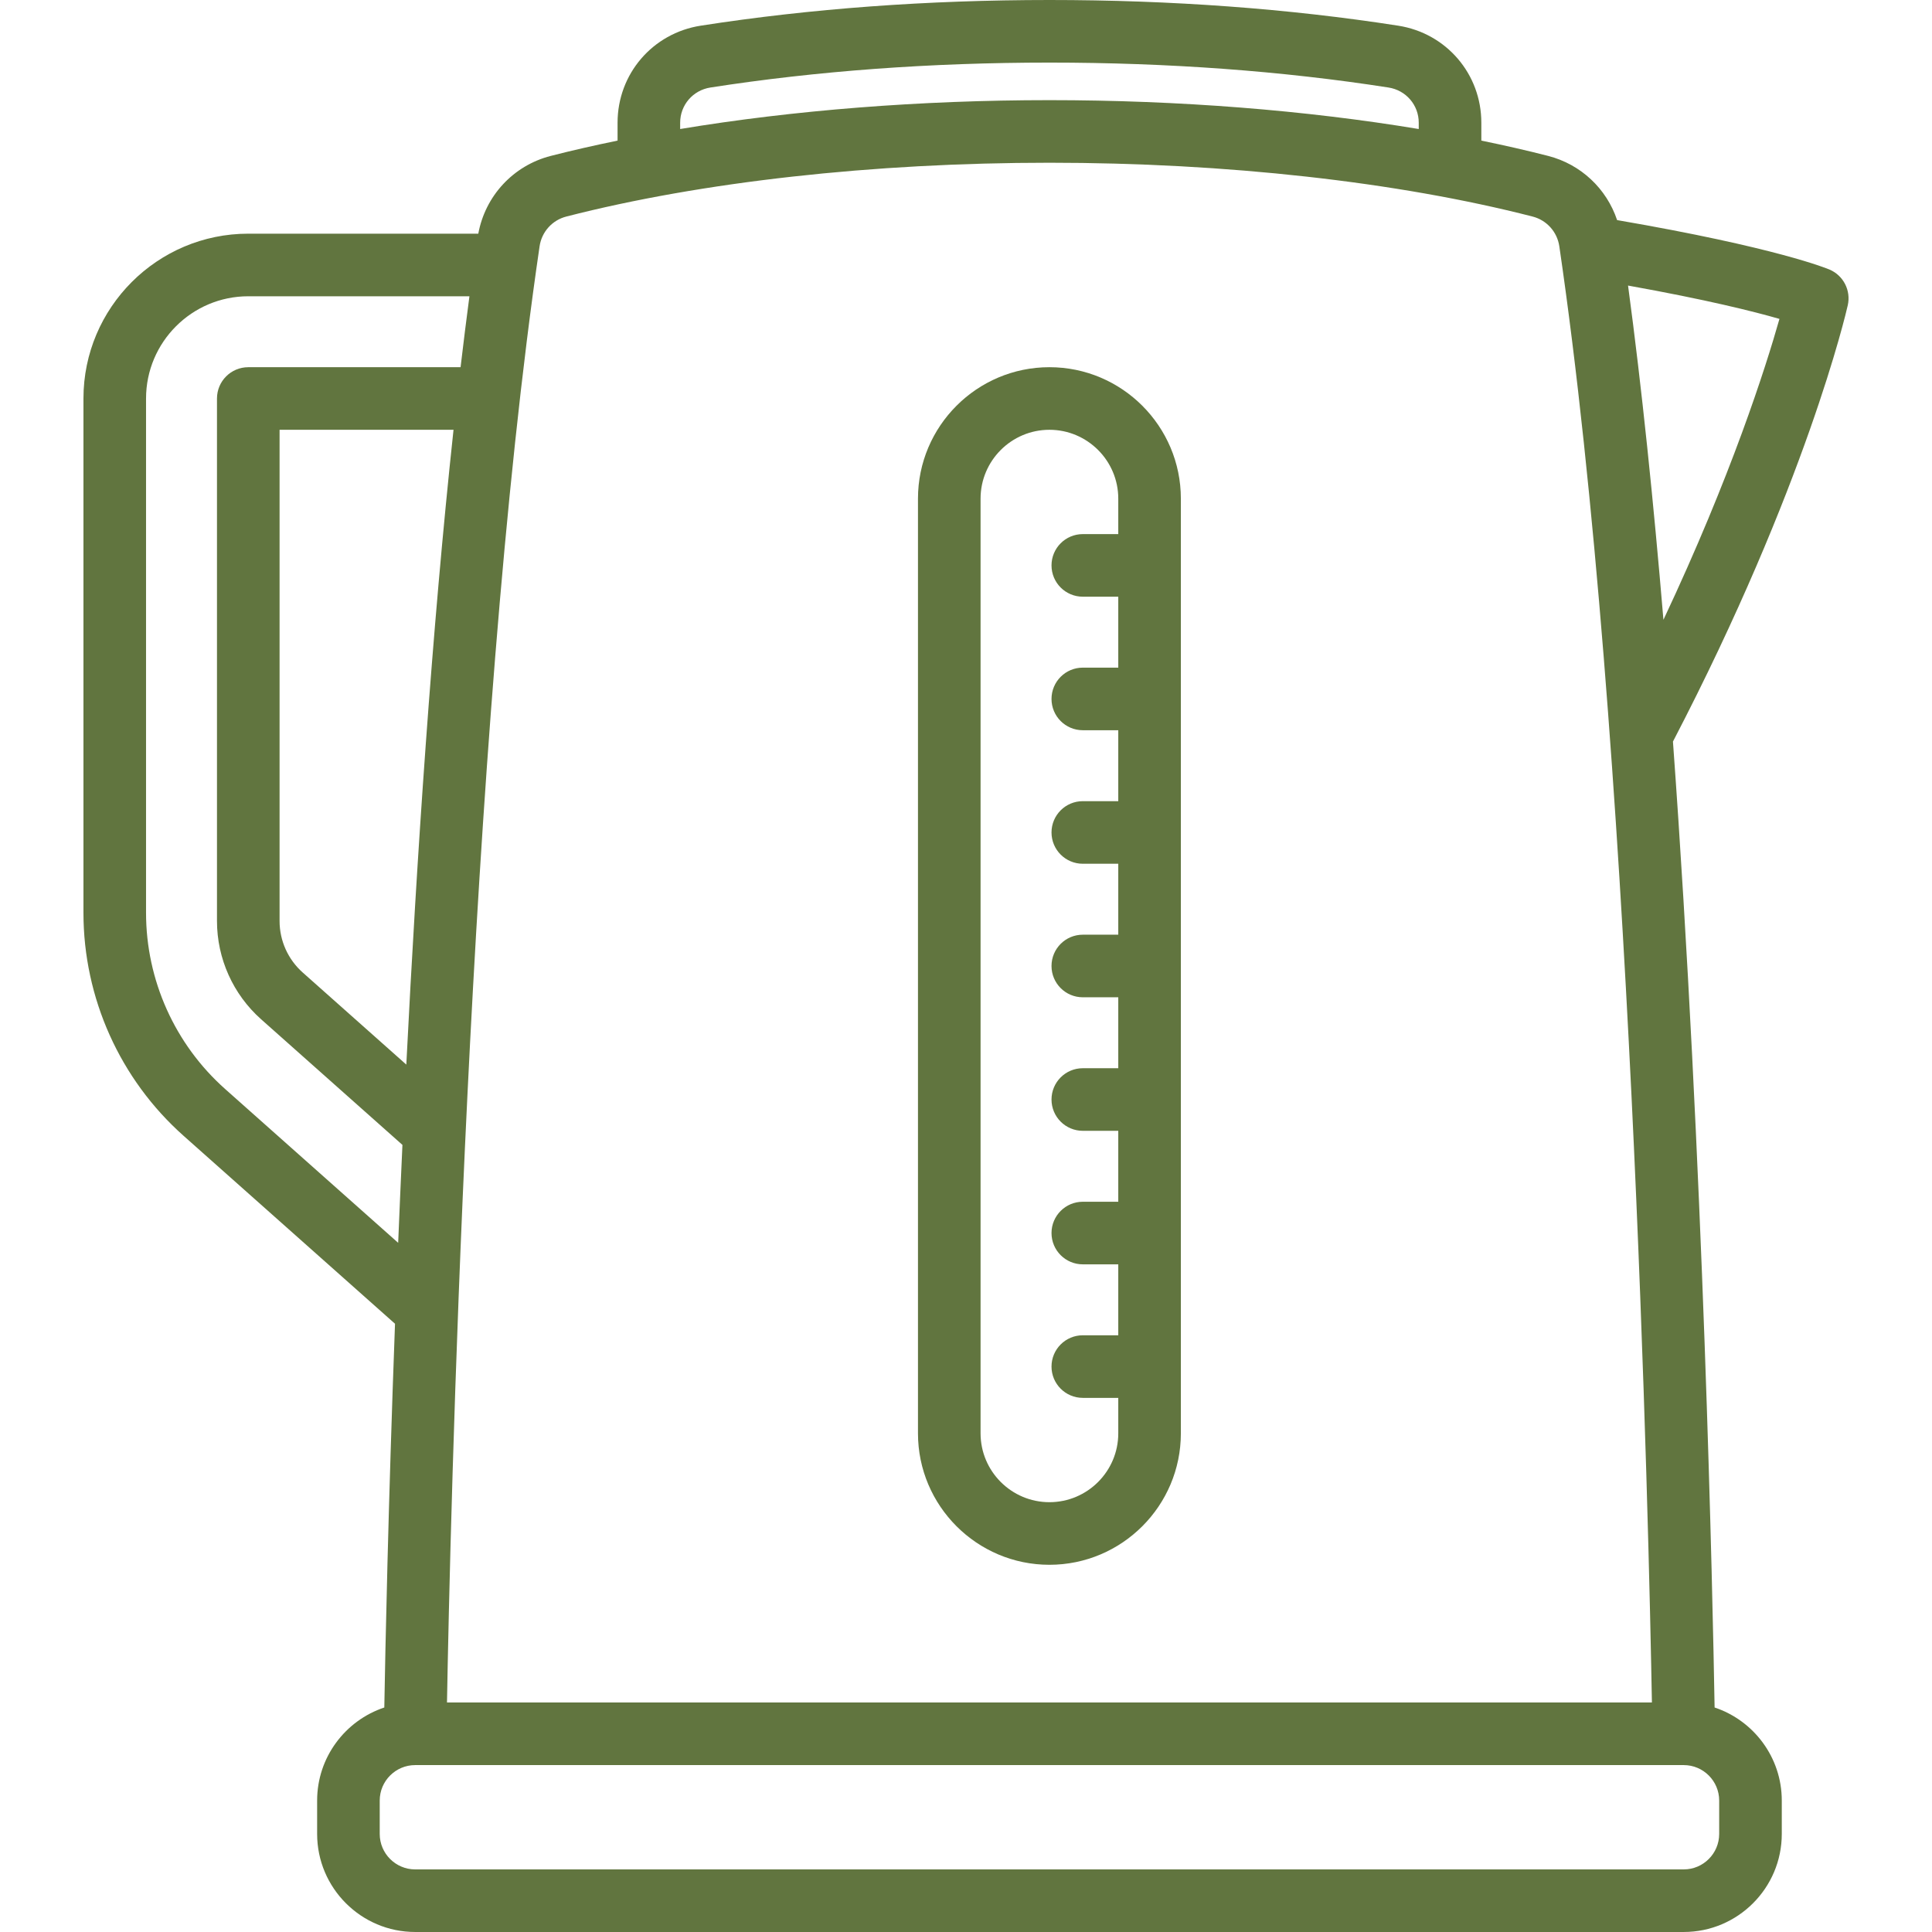
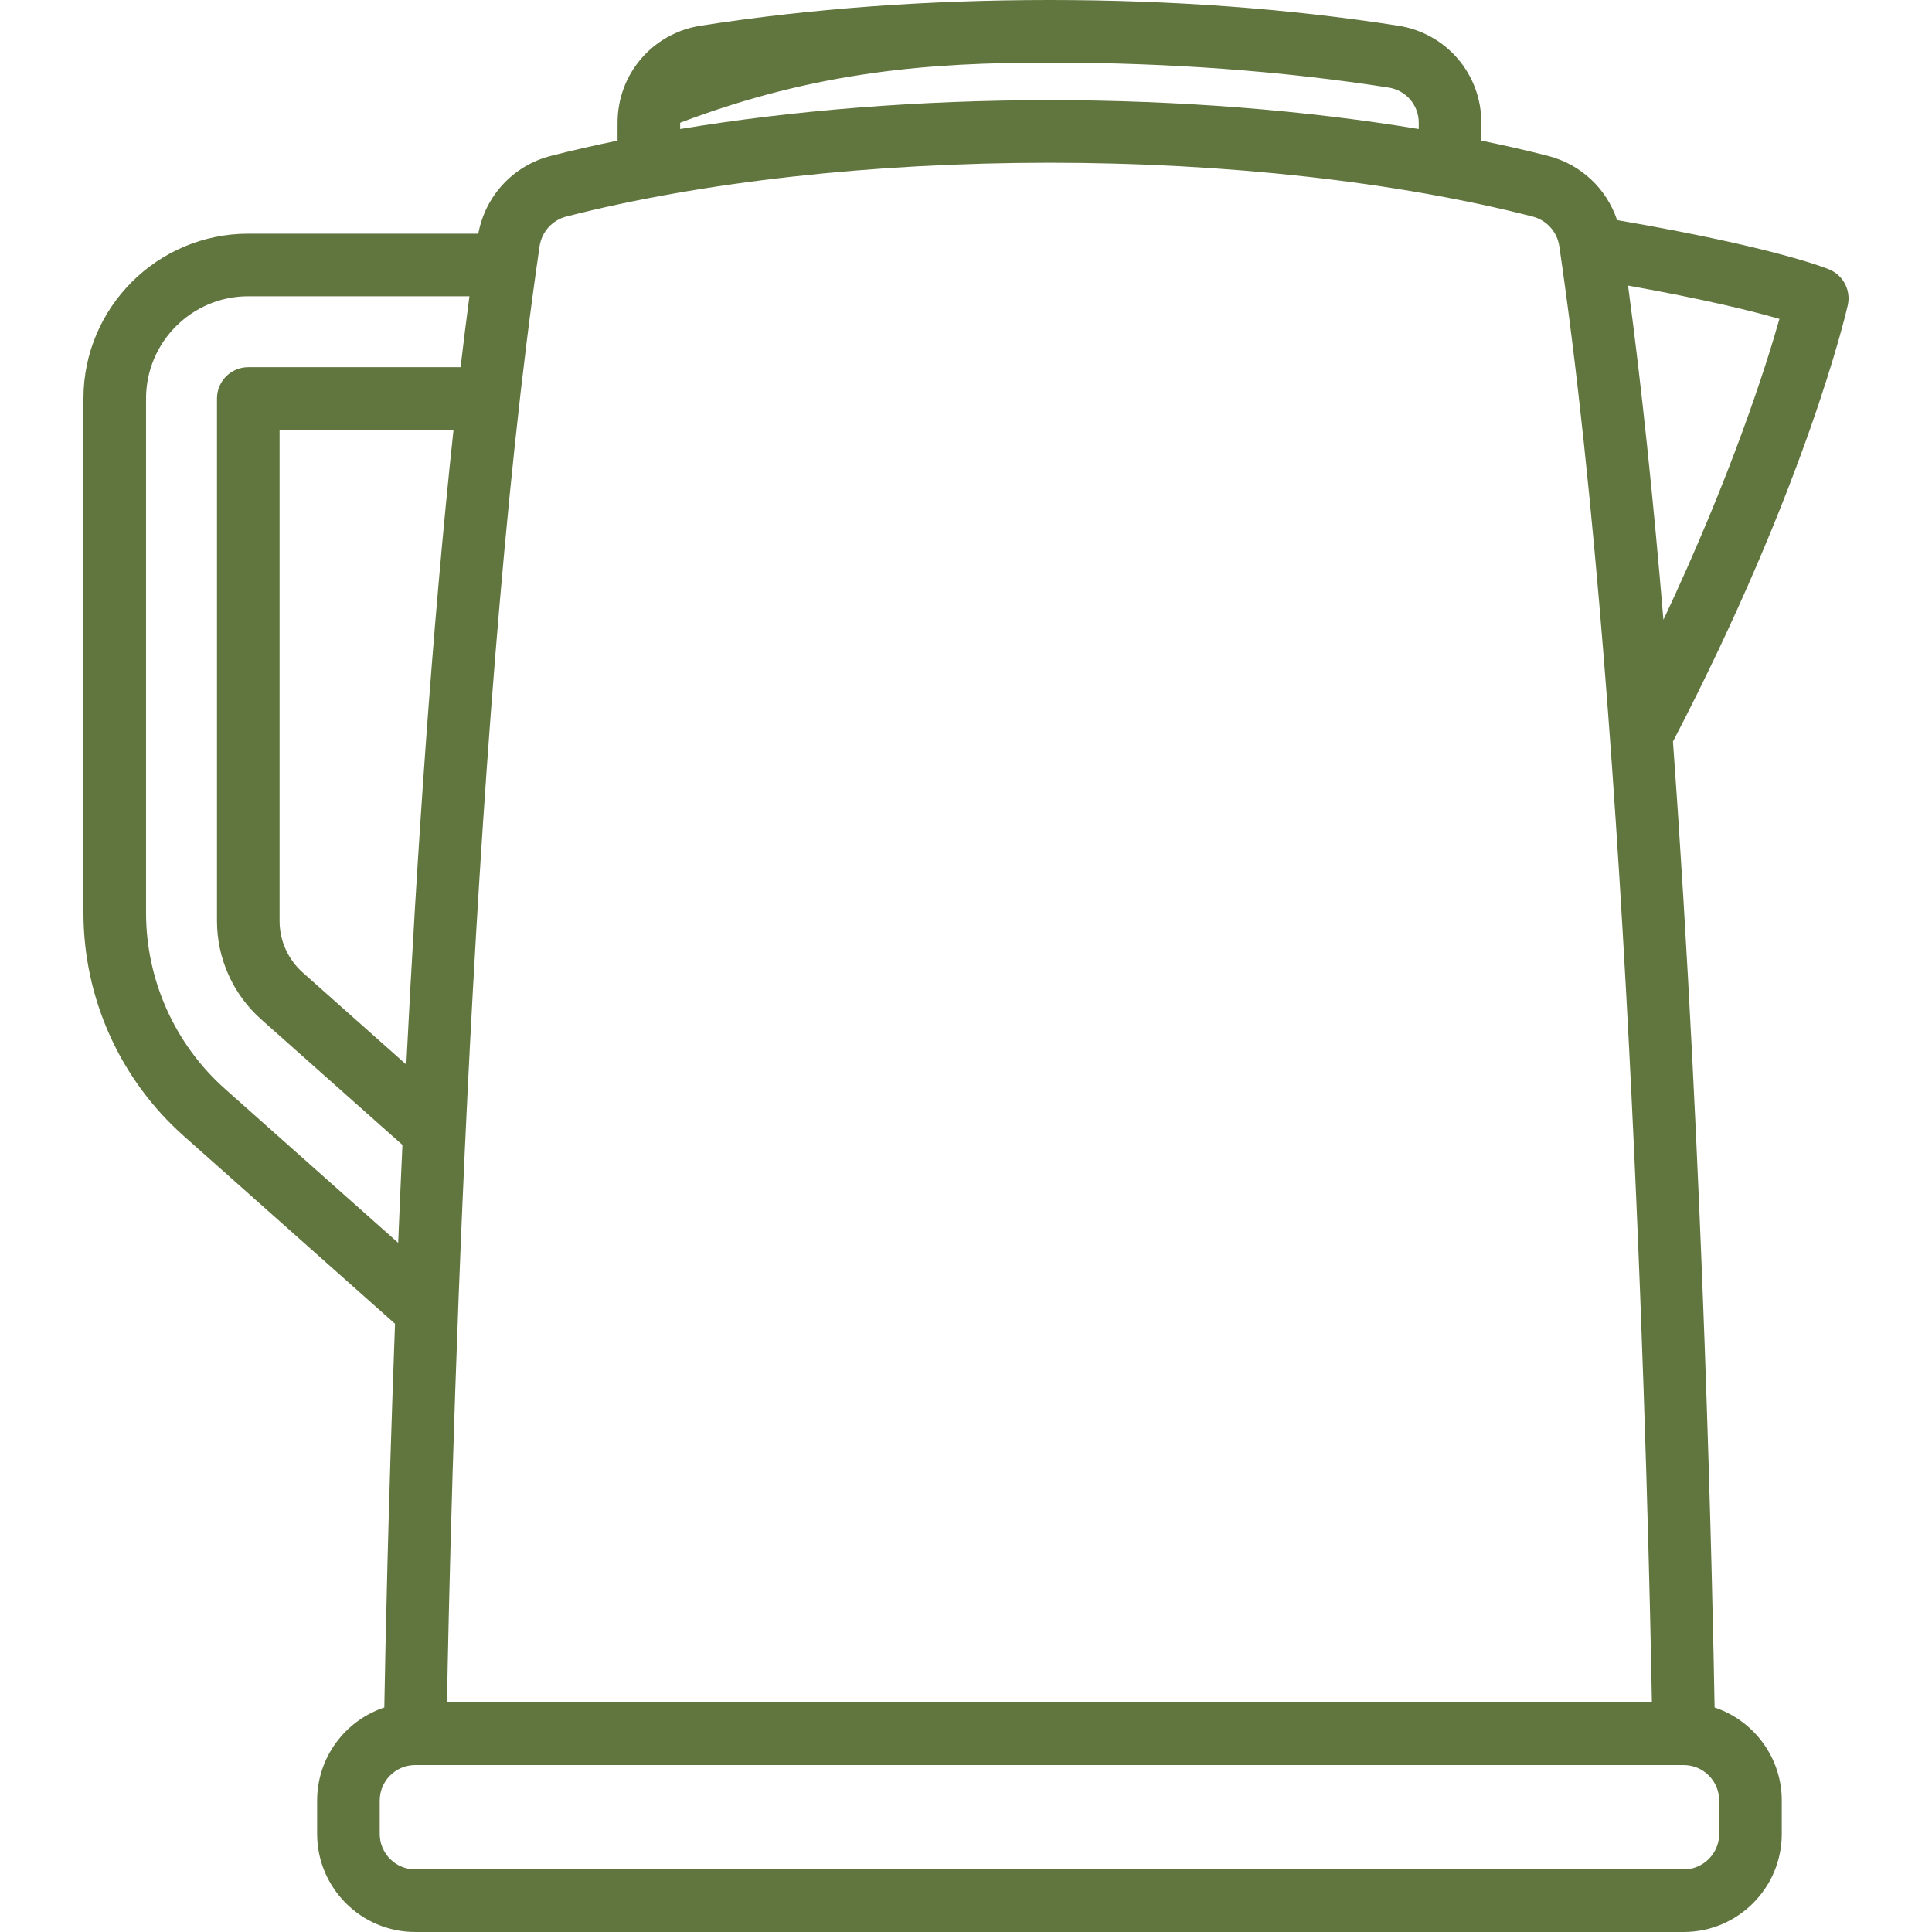
<svg xmlns="http://www.w3.org/2000/svg" version="1.1" viewBox="0 0 463 463" xml:space="preserve">
  <g>
-     <path fill="#61753f" d="M442.815,73.155c0.798-3.528-1.036-7.124-4.361-8.548c-0.502-0.215-12.587-5.272-50.917-11.861 c-2.516-7.517-8.653-13.357-16.523-15.38c-5.132-1.318-10.494-2.535-16.015-3.669v-4.288c0-11.676-8.385-21.457-19.938-23.256 C308.847,2.07,280.733,0,251.499,0s-57.348,2.07-83.563,6.153c-11.553,1.799-19.938,11.58-19.938,23.256v4.288 c-5.521,1.134-10.883,2.351-16.016,3.669c-8.973,2.306-15.695,9.573-17.359,18.634H59.499c-21.78,0-39.5,17.72-39.5,39.5v123.26 c0,20.405,8.747,39.883,23.998,53.439l50.52,44.906c0.048,0.042,0.099,0.078,0.147,0.119c-1.635,44.066-2.332,78.464-2.565,91.976 c-9.342,3.109-16.099,11.927-16.099,22.299v8c0,12.958,10.542,23.5,23.5,23.5h304c12.958,0,23.5-10.542,23.5-23.5v-8 c0-10.372-6.758-19.191-16.099-22.299c-0.452-26.123-2.634-130.289-9.982-231.482C432.829,116.368,442.421,74.899,442.815,73.155z M398.639,148.532c-2.364-28.166-5.165-55.469-8.481-80.097c18.782,3.369,30.131,6.214,36.284,7.988 C423.175,87.955,414.933,113.918,398.639,148.532z M162.999,29.409c0-4.233,3.048-7.781,7.246-8.435 C195.699,17.01,223.037,15,251.499,15s55.801,2.01,81.254,5.975c4.198,0.654,7.246,4.201,7.246,8.435v1.509 C312.922,26.419,282.493,24,251.499,24c-30.993,0-61.422,2.419-88.5,6.918V29.409z M135.717,51.895 C168.083,43.579,209.202,39,251.499,39s83.417,4.579,115.781,12.895c3.386,0.87,5.9,3.668,6.408,7.129 C390.925,176.458,395.16,367.694,395.878,408H107.121c0.717-40.304,4.951-231.529,22.189-348.976 C129.818,55.563,132.333,52.764,135.717,51.895z M97.372,255.129l-24.834-22.075c-3.52-3.128-5.538-7.623-5.538-12.332V103h41.685 C103.496,151.203,99.877,205.492,97.372,255.129z M53.962,260.988c-12.051-10.712-18.963-26.104-18.963-42.229V95.5 c0-13.509,10.99-24.5,24.5-24.5h52.999c-0.733,5.543-1.44,11.216-2.123,17H59.499c-4.143,0-7.5,3.358-7.5,7.5v125.223 c0,8.99,3.854,17.571,10.573,23.543l33.87,30.107c-0.369,8.006-0.708,15.845-1.021,23.468L53.962,260.988z M411.999,439.5 c0,4.687-3.813,8.5-8.5,8.5h-304c-4.687,0-8.5-3.813-8.5-8.5v-8c0-4.687,3.813-8.5,8.5-8.5h304c4.687,0,8.5,3.813,8.5,8.5V439.5z" />
-     <path fill="#61753f" d="M251.491,374.998c17.369,0,31.5-14.131,31.5-31.5v-224c0-17.369-14.131-31.5-31.5-31.5s-31.5,14.131-31.5,31.5v224 C219.991,360.867,234.122,374.998,251.491,374.998z M234.991,119.498c0-9.098,7.402-16.5,16.5-16.5c9.098,0,16.5,7.402,16.5,16.5 v8.5h-8.5c-4.143,0-7.5,3.358-7.5,7.5s3.357,7.5,7.5,7.5h8.5v17h-8.5c-4.143,0-7.5,3.358-7.5,7.5s3.357,7.5,7.5,7.5h8.5v17h-8.5 c-4.143,0-7.5,3.358-7.5,7.5s3.357,7.5,7.5,7.5h8.5v17h-8.5c-4.143,0-7.5,3.358-7.5,7.5s3.357,7.5,7.5,7.5h8.5v17h-8.5 c-4.143,0-7.5,3.358-7.5,7.5s3.357,7.5,7.5,7.5h8.5v17h-8.5c-4.143,0-7.5,3.358-7.5,7.5s3.357,7.5,7.5,7.5h8.5v17h-8.5 c-4.143,0-7.5,3.358-7.5,7.5s3.357,7.5,7.5,7.5h8.5v8.5c0,9.098-7.402,16.5-16.5,16.5c-9.098,0-16.5-7.402-16.5-16.5V119.498z" />
+     <path fill="#61753f" d="M442.815,73.155c0.798-3.528-1.036-7.124-4.361-8.548c-0.502-0.215-12.587-5.272-50.917-11.861 c-2.516-7.517-8.653-13.357-16.523-15.38c-5.132-1.318-10.494-2.535-16.015-3.669v-4.288c0-11.676-8.385-21.457-19.938-23.256 C308.847,2.07,280.733,0,251.499,0s-57.348,2.07-83.563,6.153c-11.553,1.799-19.938,11.58-19.938,23.256v4.288 c-5.521,1.134-10.883,2.351-16.016,3.669c-8.973,2.306-15.695,9.573-17.359,18.634H59.499c-21.78,0-39.5,17.72-39.5,39.5v123.26 c0,20.405,8.747,39.883,23.998,53.439l50.52,44.906c0.048,0.042,0.099,0.078,0.147,0.119c-1.635,44.066-2.332,78.464-2.565,91.976 c-9.342,3.109-16.099,11.927-16.099,22.299v8c0,12.958,10.542,23.5,23.5,23.5h304c12.958,0,23.5-10.542,23.5-23.5v-8 c0-10.372-6.758-19.191-16.099-22.299c-0.452-26.123-2.634-130.289-9.982-231.482C432.829,116.368,442.421,74.899,442.815,73.155z M398.639,148.532c-2.364-28.166-5.165-55.469-8.481-80.097c18.782,3.369,30.131,6.214,36.284,7.988 C423.175,87.955,414.933,113.918,398.639,148.532z M162.999,29.409C195.699,17.01,223.037,15,251.499,15s55.801,2.01,81.254,5.975c4.198,0.654,7.246,4.201,7.246,8.435v1.509 C312.922,26.419,282.493,24,251.499,24c-30.993,0-61.422,2.419-88.5,6.918V29.409z M135.717,51.895 C168.083,43.579,209.202,39,251.499,39s83.417,4.579,115.781,12.895c3.386,0.87,5.9,3.668,6.408,7.129 C390.925,176.458,395.16,367.694,395.878,408H107.121c0.717-40.304,4.951-231.529,22.189-348.976 C129.818,55.563,132.333,52.764,135.717,51.895z M97.372,255.129l-24.834-22.075c-3.52-3.128-5.538-7.623-5.538-12.332V103h41.685 C103.496,151.203,99.877,205.492,97.372,255.129z M53.962,260.988c-12.051-10.712-18.963-26.104-18.963-42.229V95.5 c0-13.509,10.99-24.5,24.5-24.5h52.999c-0.733,5.543-1.44,11.216-2.123,17H59.499c-4.143,0-7.5,3.358-7.5,7.5v125.223 c0,8.99,3.854,17.571,10.573,23.543l33.87,30.107c-0.369,8.006-0.708,15.845-1.021,23.468L53.962,260.988z M411.999,439.5 c0,4.687-3.813,8.5-8.5,8.5h-304c-4.687,0-8.5-3.813-8.5-8.5v-8c0-4.687,3.813-8.5,8.5-8.5h304c4.687,0,8.5,3.813,8.5,8.5V439.5z" />
  </g>
</svg>